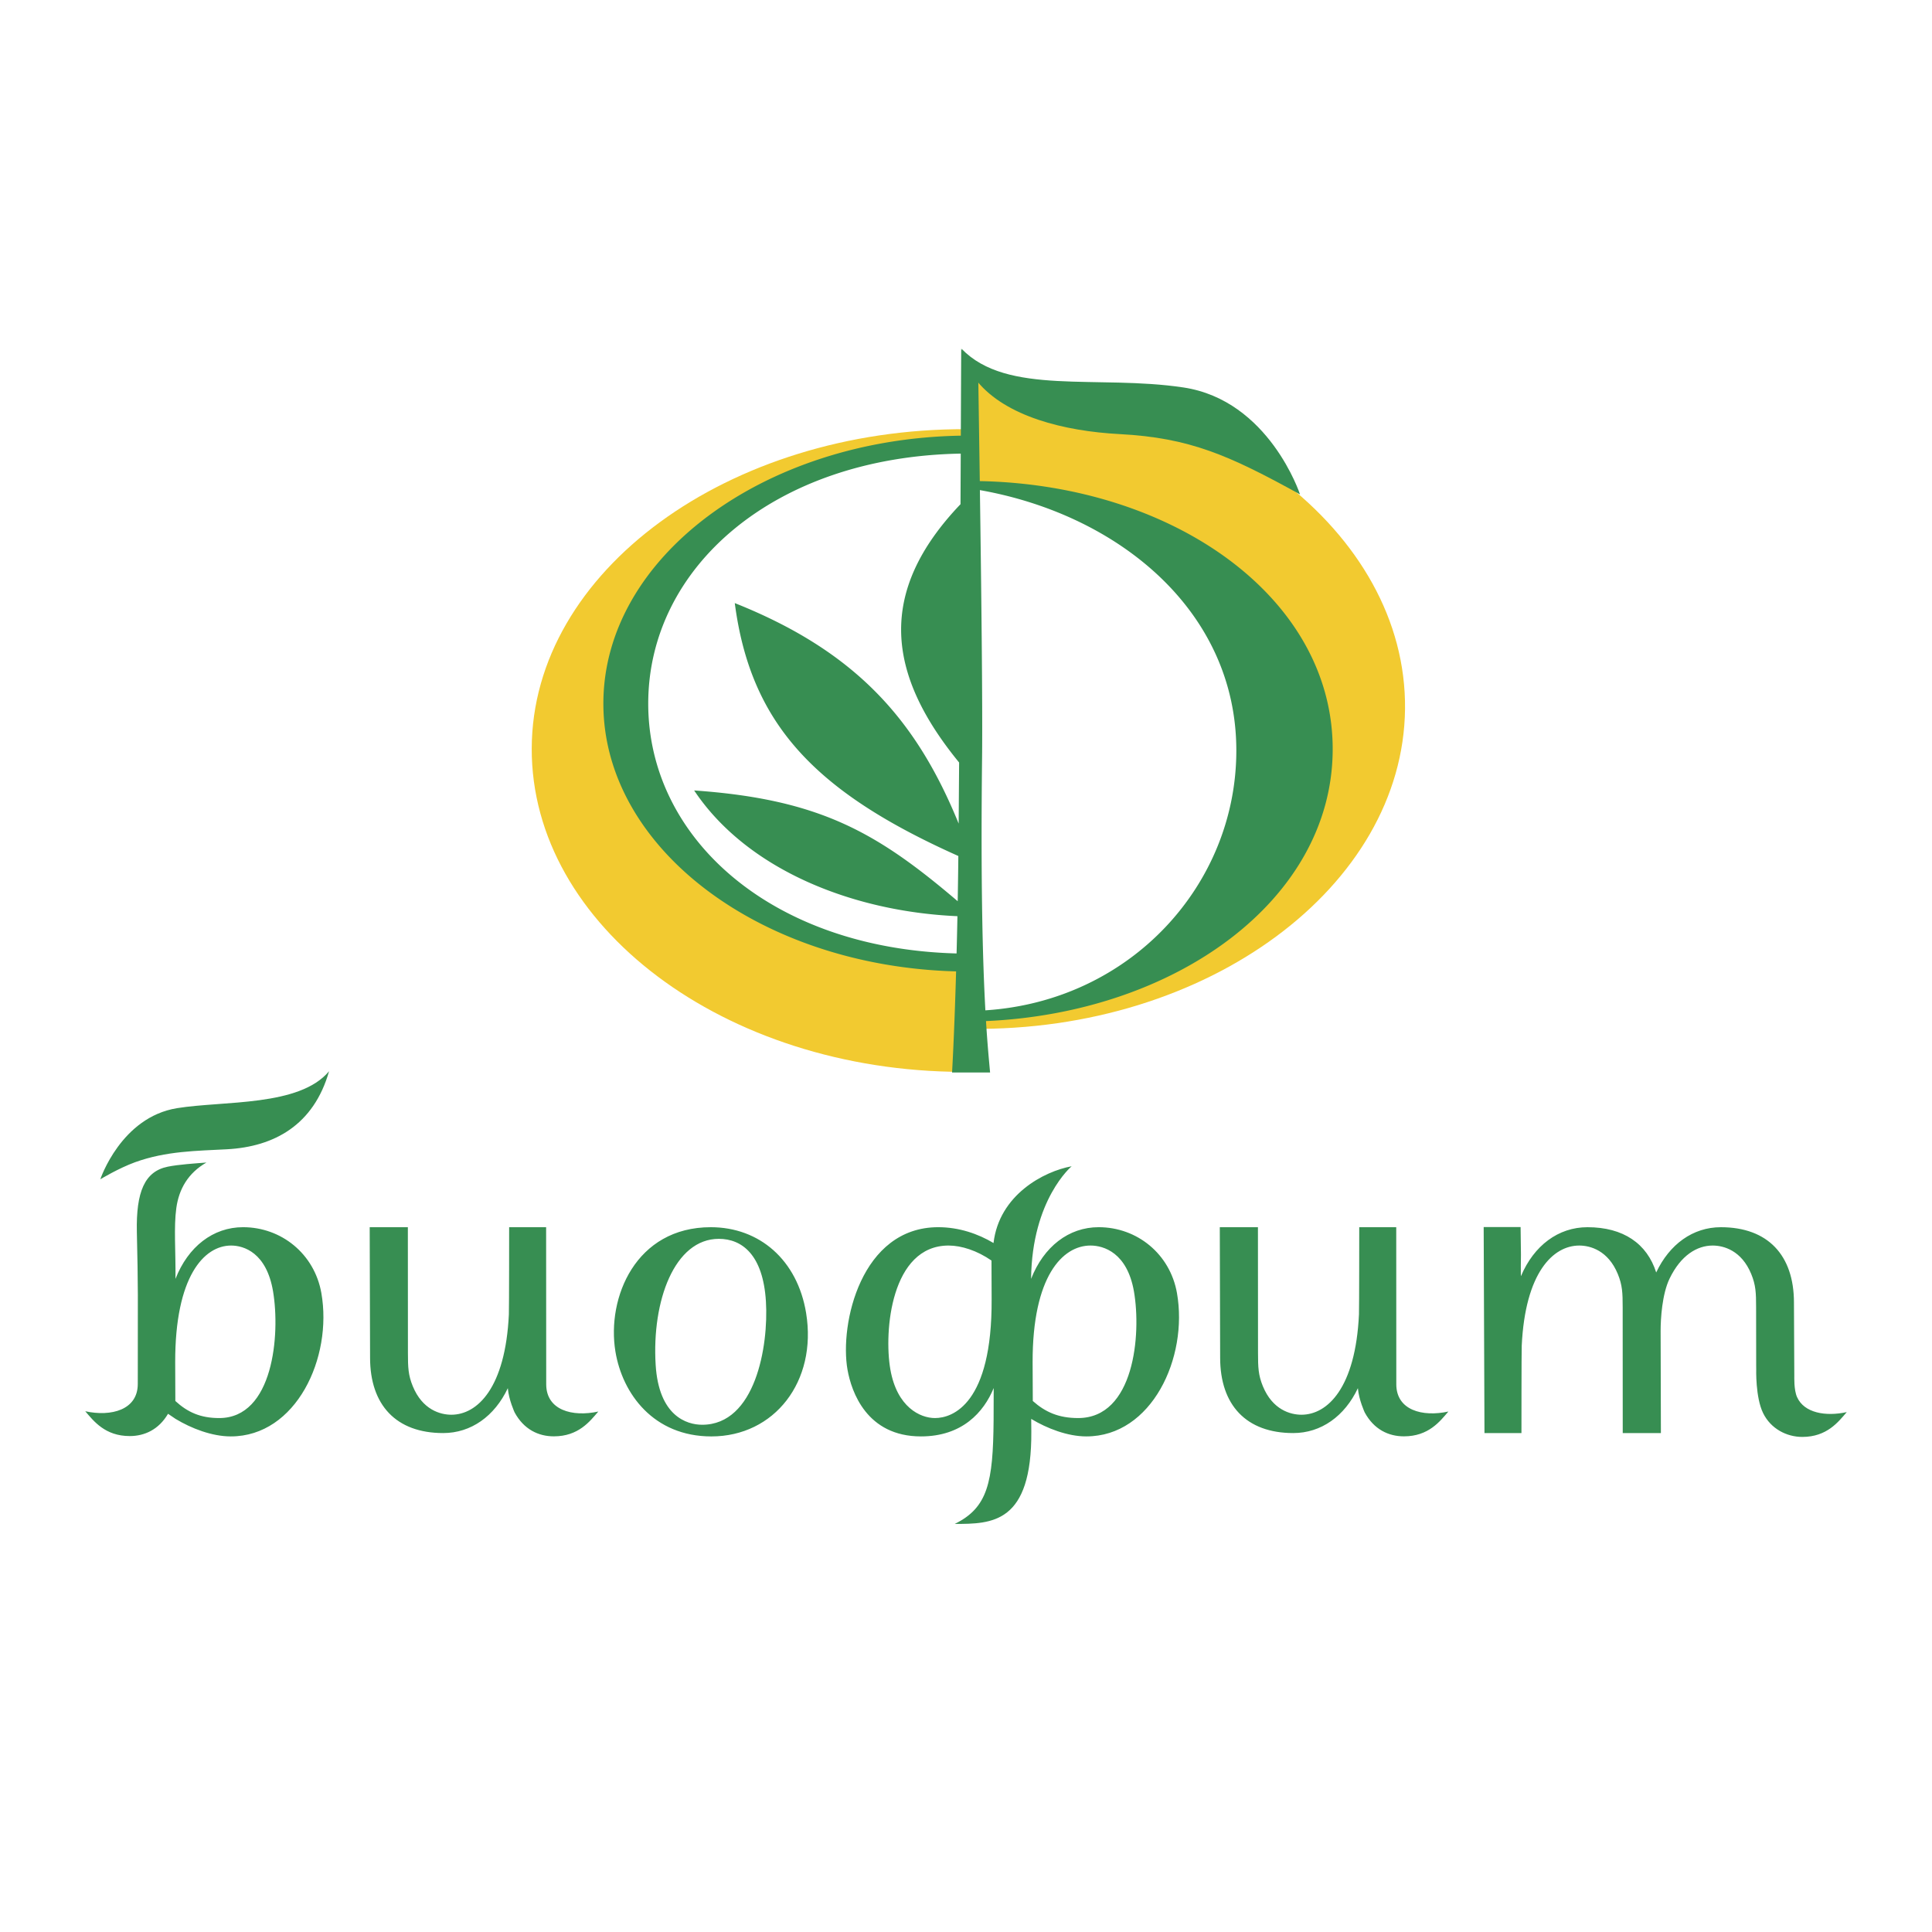
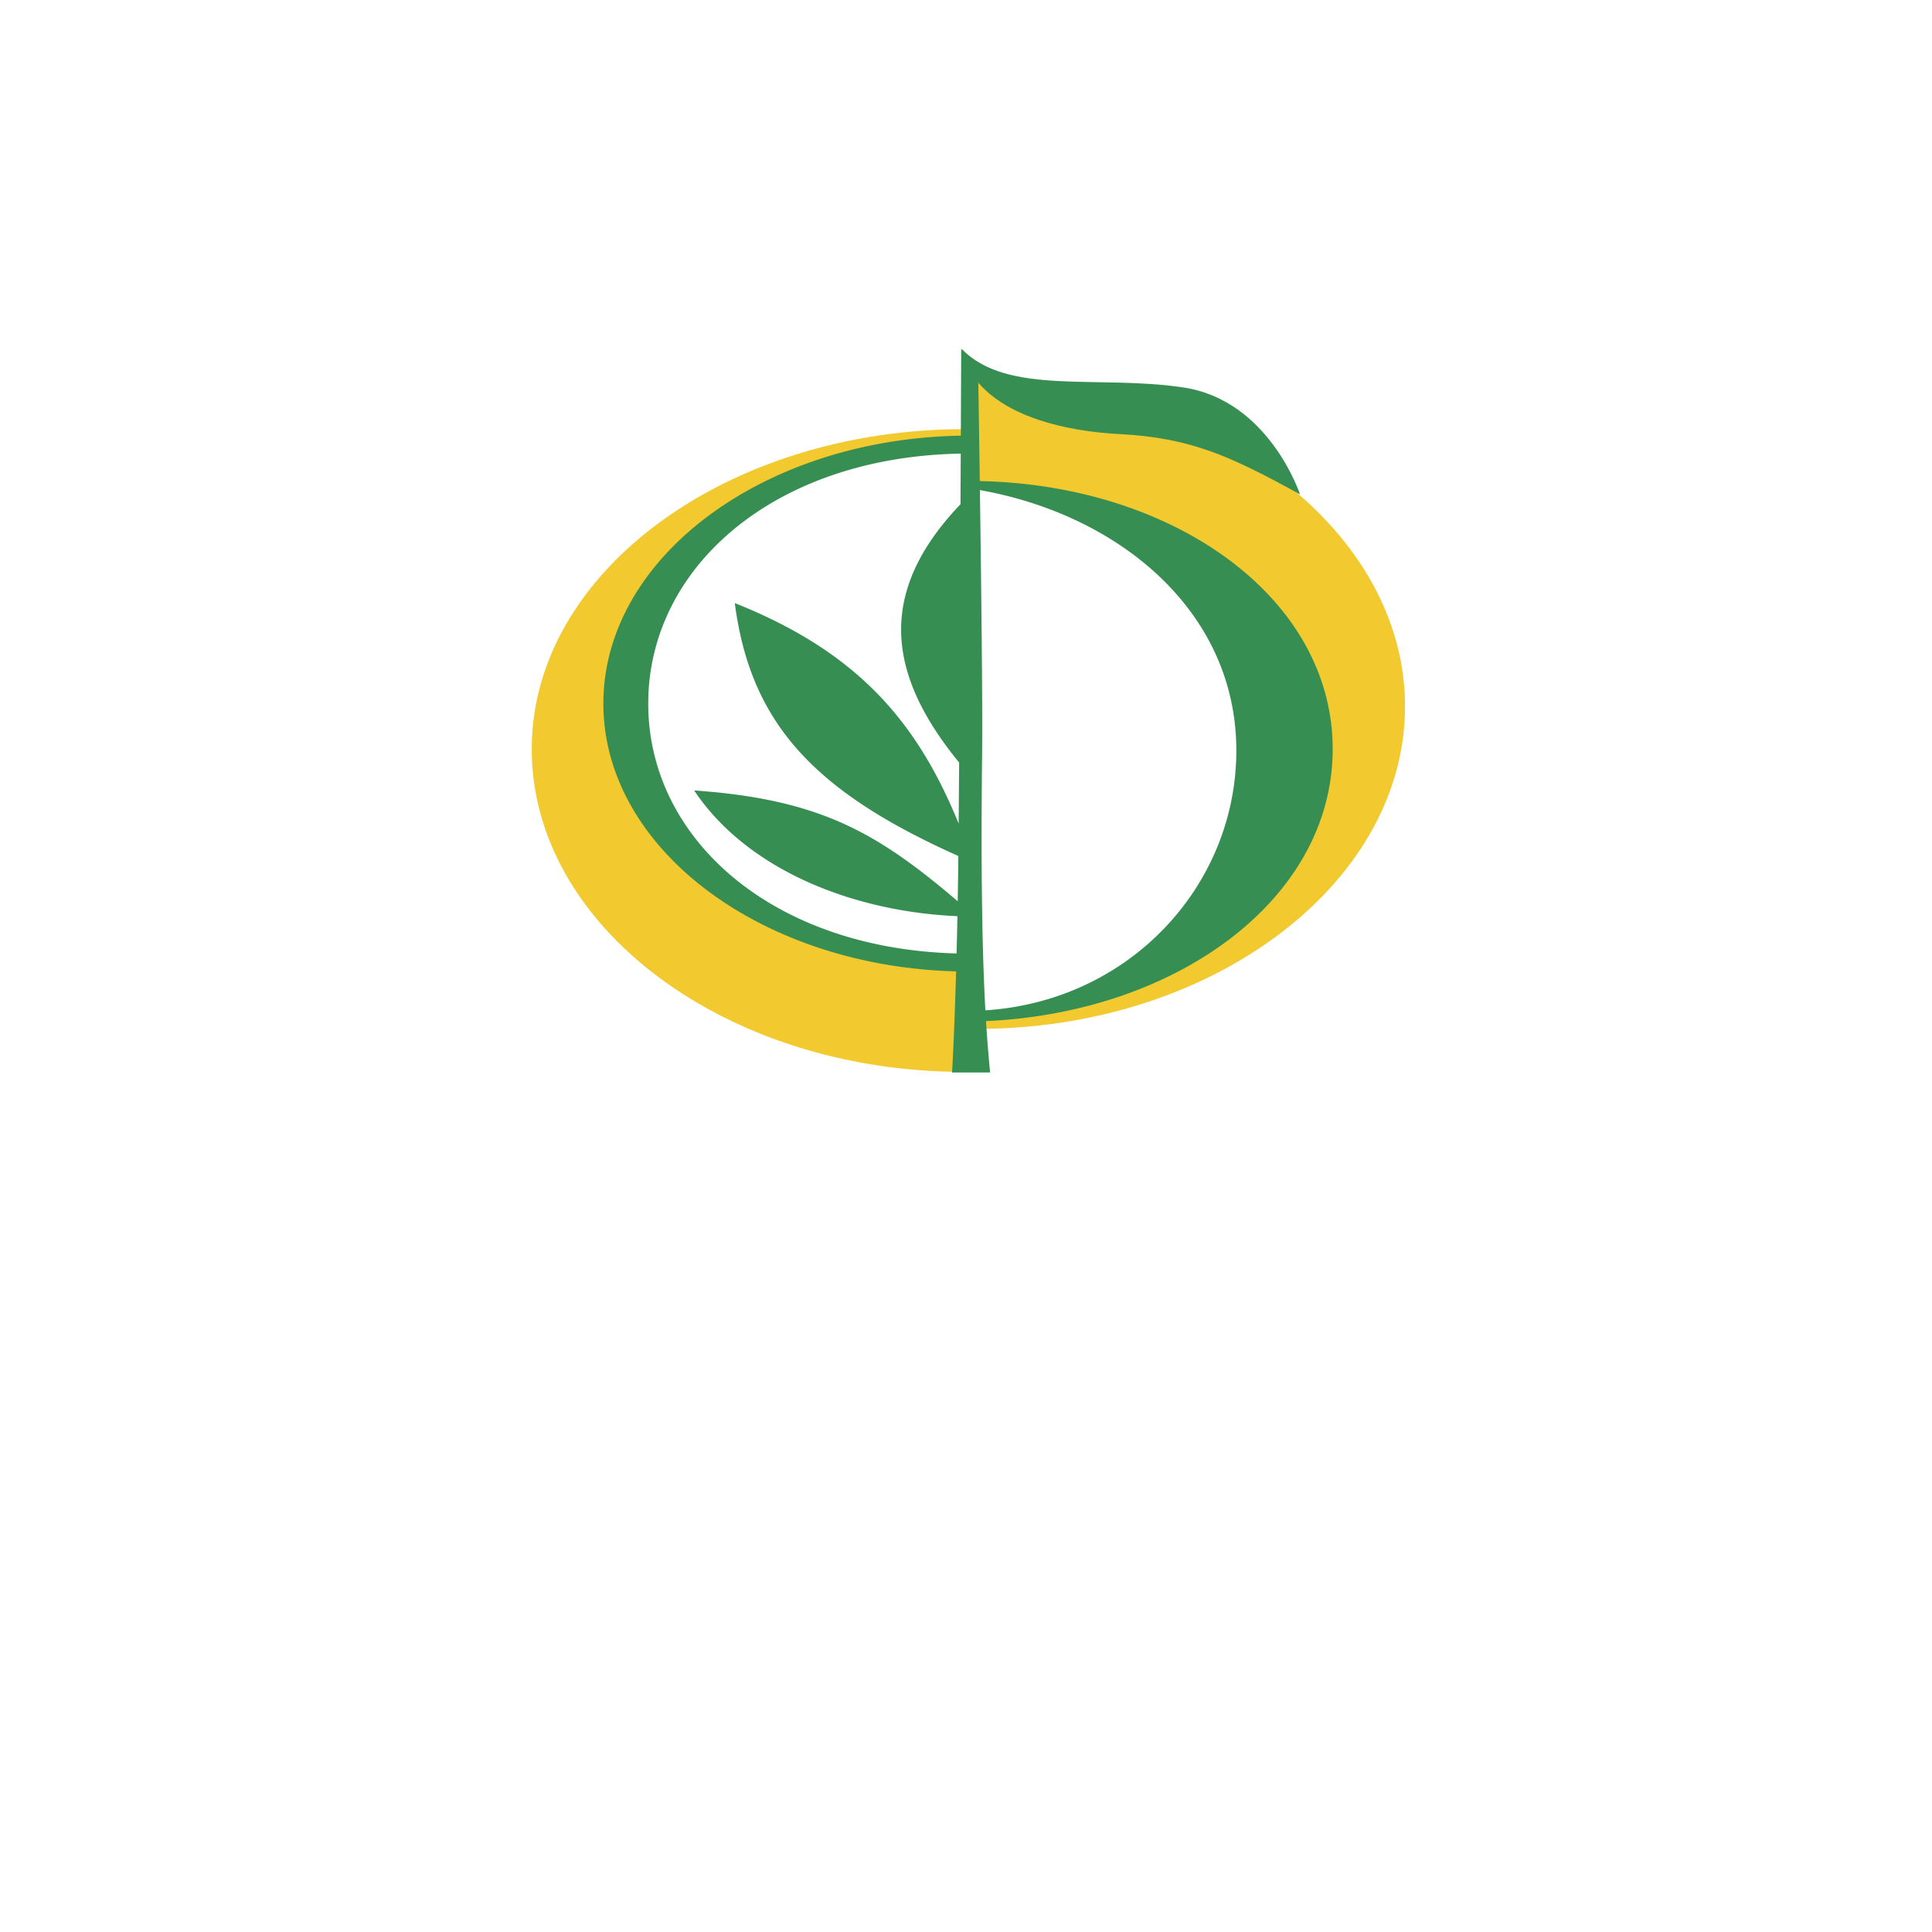
<svg xmlns="http://www.w3.org/2000/svg" width="2500" height="2500" viewBox="0 0 192.756 192.756">
  <g fill-rule="evenodd" clip-rule="evenodd">
-     <path fill="#fff" d="M0 0h192.756v192.756H0V0z" />
-     <path d="M10.009 117.657s2.057-6.196 7.664-7.097c4.652-.751 12.195-.137 15.158-3.684-1.526 5.369-5.472 7.536-10.193 7.787-3.024.164-6.046.168-9.156 1.29-1.666.606-3.473 1.704-3.473 1.704zM99.131 141.729l.01-3.244c-.99 2.413-3.141 4.826-7.256 4.826-5.407 0-6.938-4.448-7.329-6.655-.806-4.572 1.359-14.219 9.053-14.219 2.078 0 3.983.665 5.515 1.58.564-4.818 5.039-7.157 7.795-7.658 0 0-3.965 3.304-4.047 11.234 1.254-3.208 3.75-5.156 6.742-5.156 3.826 0 7.123 2.662 7.812 6.57 1.135 6.443-2.51 14.304-9.037 14.304-1.871 0-3.92-.791-5.506-1.747l.012 1.247c.061 9.201-3.924 9.231-7.643 9.231 3.31-1.618 3.826-4.162 3.879-10.313zm14.002-12.888c-.678-3.864-3.018-4.573-4.332-4.573-2.793 0-5.793 3.076-5.777 11.641l.018 3.868c1.262 1.122 2.596 1.703 4.525 1.703 5.587-.001 6.316-8.315 5.566-12.639zm-18.492-4.573c-5.746 0-6.469 8.565-5.812 12.349.659 3.784 2.98 4.863 4.455 4.863 1.767 0 5.704-1.412 5.651-11.848l-.014-3.867c-1.444-.999-3.008-1.497-4.28-1.497zM80.426 131.002c1.117 6.819-3.16 12.31-9.453 12.31-5.752 0-8.881-4.243-9.575-8.482-.877-5.364 2.026-12.392 9.517-12.392 4.865 0 8.646 3.285 9.511 8.564zm-8.706-7.403c-4.43 0-6.696 6.197-6.305 12.57.312 5.101 3.091 5.979 4.641 5.979 5.298 0 6.635-7.823 6.36-12.307-.286-4.659-2.39-6.242-4.696-6.242zM54.496 138.108c0 2.581 2.595 3.288 5.198 2.721-.844.983-1.978 2.475-4.438 2.475-1.545 0-2.992-.696-3.91-2.38 0 0-.588-1.267-.68-2.426-1.325 2.804-3.674 4.479-6.45 4.479-4.692 0-7.294-2.794-7.294-7.518l-.037-13.022h3.807l.007 12.549c0 1.444.031 2.216.487 3.323.967 2.354 2.757 2.839 3.842 2.839 2.607 0 5.396-2.682 5.742-10.01.026-.521.028-8.701.028-8.701h3.689l.009 15.671zM139.309 138.108c0 2.581 2.594 3.288 5.197 2.721-.842.983-1.975 2.475-4.438 2.475-1.545 0-2.994-.696-3.908-2.38 0 0-.59-1.267-.682-2.426-1.324 2.804-3.674 4.479-6.449 4.479-4.691 0-7.295-2.794-7.295-7.518l-.035-13.022h3.805l.008 12.549c0 1.444.031 2.216.486 3.323.969 2.354 2.758 2.839 3.844 2.839 2.607 0 5.396-2.682 5.742-10.01.025-.521.027-8.701.027-8.701h3.691l.007 15.671zM179.299 139.402c.707 1.562 2.826 1.947 4.953 1.484-.846.983-1.979 2.476-4.439 2.476-1.545 0-3.139-.803-3.908-2.38-.773-1.574-.686-4.407-.686-4.407l-.004-.316-.008-5.83c0-1.443-.031-2.215-.486-3.322-.969-2.355-2.758-2.839-3.844-2.839-1.559 0-3.18.967-4.307 3.307-.744 1.55-.889 3.995-.889 5.19l.027 10.213h-3.807l-.006-12.549c0-1.443-.031-2.215-.486-3.322-.969-2.355-2.758-2.839-3.844-2.839-2.607 0-5.396 2.683-5.742 10.01-.025.519-.027 8.7-.027 8.7h-3.689l-.08-20.555h3.684l.035 2.759s-.035 2.222.006 2.128c1.285-3.038 3.723-4.872 6.627-4.872 3.586 0 5.945 1.637 6.861 4.516 1.324-2.818 3.666-4.516 6.451-4.516 4.689 0 7.293 2.796 7.293 7.517l.035 7.303c.006.117-.056 1.405.28 2.144zM27.243 128.841c.727 4.324.022 12.639-5.374 12.639-1.867 0-3.154-.581-4.375-1.703l-.015-3.868c-.014-8.564 2.882-11.641 5.58-11.641 1.271 0 3.532.709 4.184 4.573zm-9.724 12.723c1.581.956 3.635 1.747 5.506 1.747 6.526 0 10.172-7.86 9.037-14.304-.689-3.908-3.988-6.57-7.813-6.57-2.991 0-5.488 1.948-6.741 5.156.029-2.769-.181-5.157.083-7.064.262-1.906 1.184-3.504 3.004-4.542-1.068.082-2.782.193-3.861.414-2.306.47-3.163 2.513-3.08 6.512.062 2.969.092 4.095.099 6.26l-.005 7.818-.002 1.089c0 2.578-2.637 3.287-5.241 2.72.844.982 1.977 2.476 4.439 2.476 1.489 0 2.89-.651 3.81-2.205.003-.008.007-.013.01-.019l.755.512z" fill="#378e52" />
    <path d="M63.589 69.864c.04-14.553 14.94-25.949 32.806-26.119l.004-.926c-23.686-.077-43.3 14.157-43.348 31.854-.049 17.699 19.229 32.195 42.917 32.269l.077-11.232c-18.014-.137-32.497-11.198-32.456-25.846zM97.518 38.07l-.174 10.293c18.17.385 32.996 12.487 32.838 27.088-.158 14.604-15.158 26.366-33.341 26.296l-.007.899c23.69.293 43.159-14.217 43.346-31.912.187-17.697-18.977-32.371-42.662-32.664z" fill="#f2ca30" />
    <path d="M97.754 48l-.156-10.597-1.698-2.607s-.017 3.346-.039 8.671c-19.742.333-35.663 12.192-35.663 26.732 0 14.422 15.669 26.206 35.192 26.717-.188 6.523-.403 10.087-.403 10.087h3.794c-.105-1.164-.26-2.74-.408-5.129 18.924-.838 34.438-12.054 34.588-26.919.156-15.191-15.731-26.566-35.207-26.955zm-33.08 22.199c0-13.554 12.51-24.61 31.179-24.942l-.023 5.047c-8.391 8.794-7.35 16.957-.139 25.772l-.045 6.094c-4.163-10.208-10.122-17.136-22.337-21.999 1.569 11.98 7.89 18.795 22.305 25.233a602.389 602.389 0 0 1-.064 4.511c-8.024-6.831-13.714-10.173-26.295-11.052 5.258 7.881 15.76 12.088 26.268 12.545a536.348 536.348 0 0 1-.085 3.718c-18.439-.483-30.764-11.476-30.764-24.927zm33.637 30.602c-.26-4.746-.475-12.33-.33-25.156.061-5.331-.082-17.351-.217-26.747 13.908 2.464 25.557 12.1 25.584 25.931.031 13.379-10.494 25.025-25.037 25.972z" fill="#378e52" />
    <path d="M129.703 49.326s-3.076-9.383-11.635-10.67c-8.557-1.285-17.594.851-22.134-3.859.45 1.207.861 2.399 1.583 3.274 2.855 3.461 8.602 4.943 14.193 5.239 6.978.369 10.899 2.1 17.993 6.016z" fill="#378e52" />
  </g>
</svg>